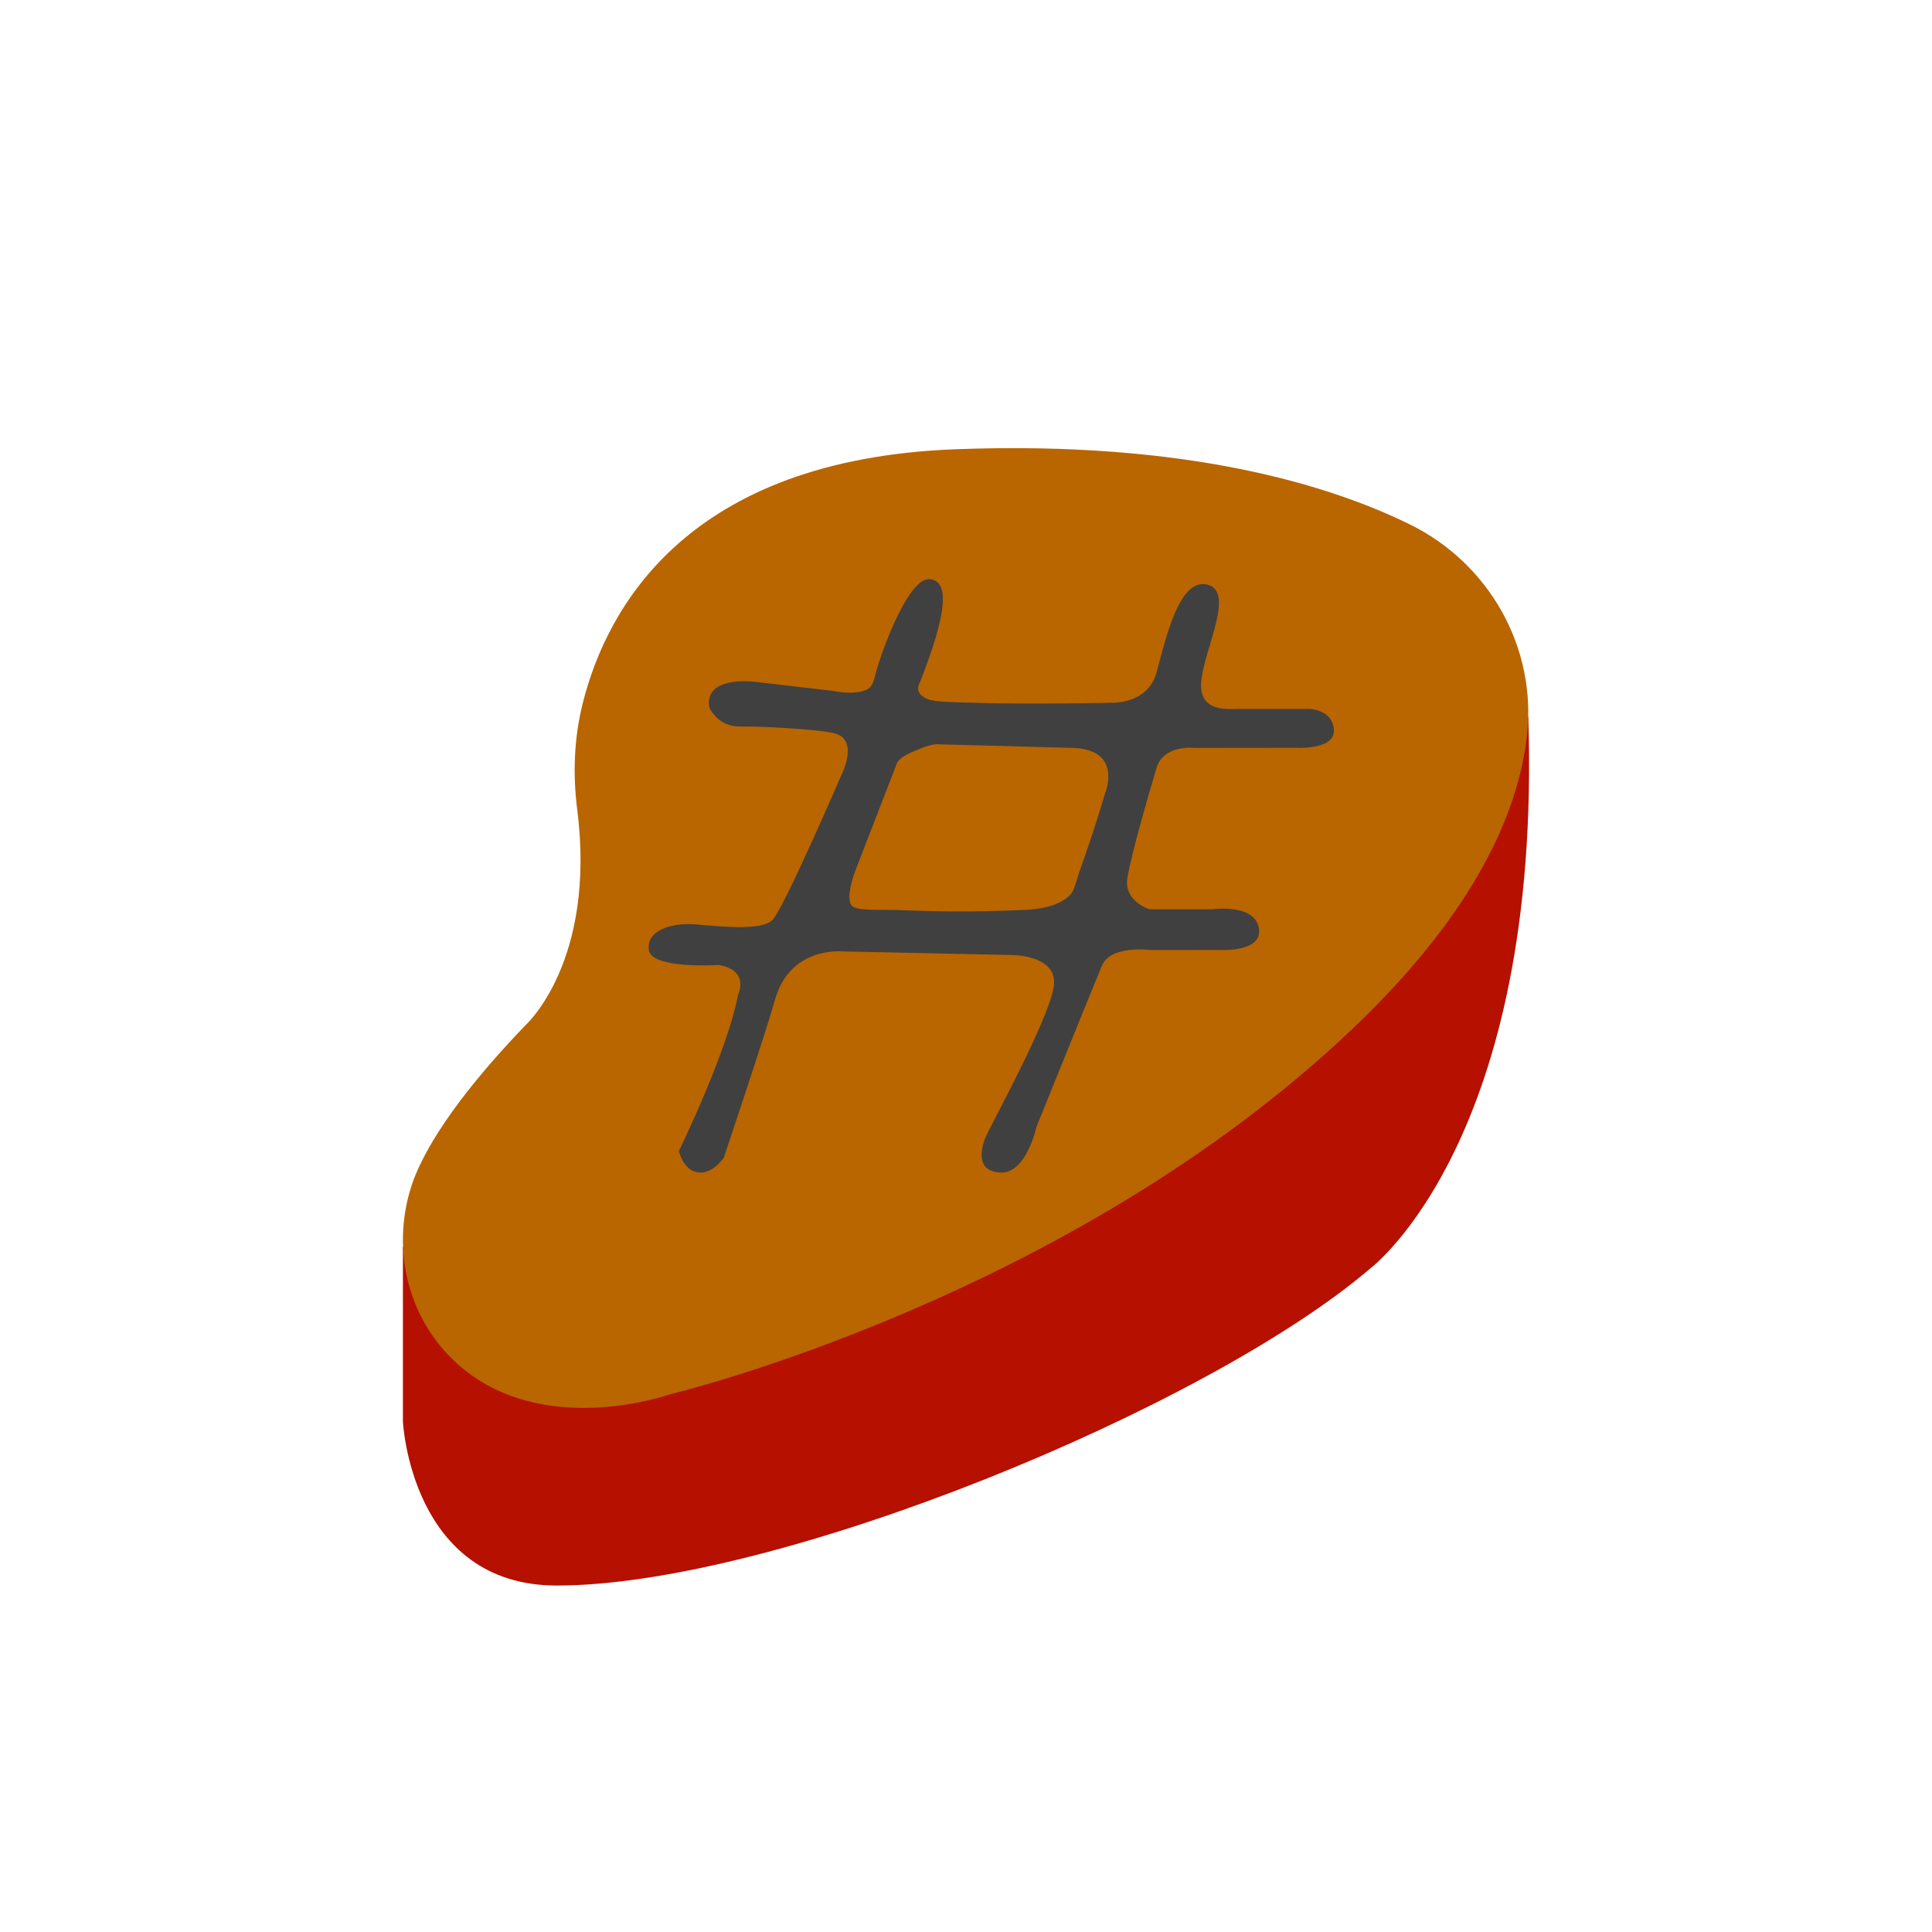
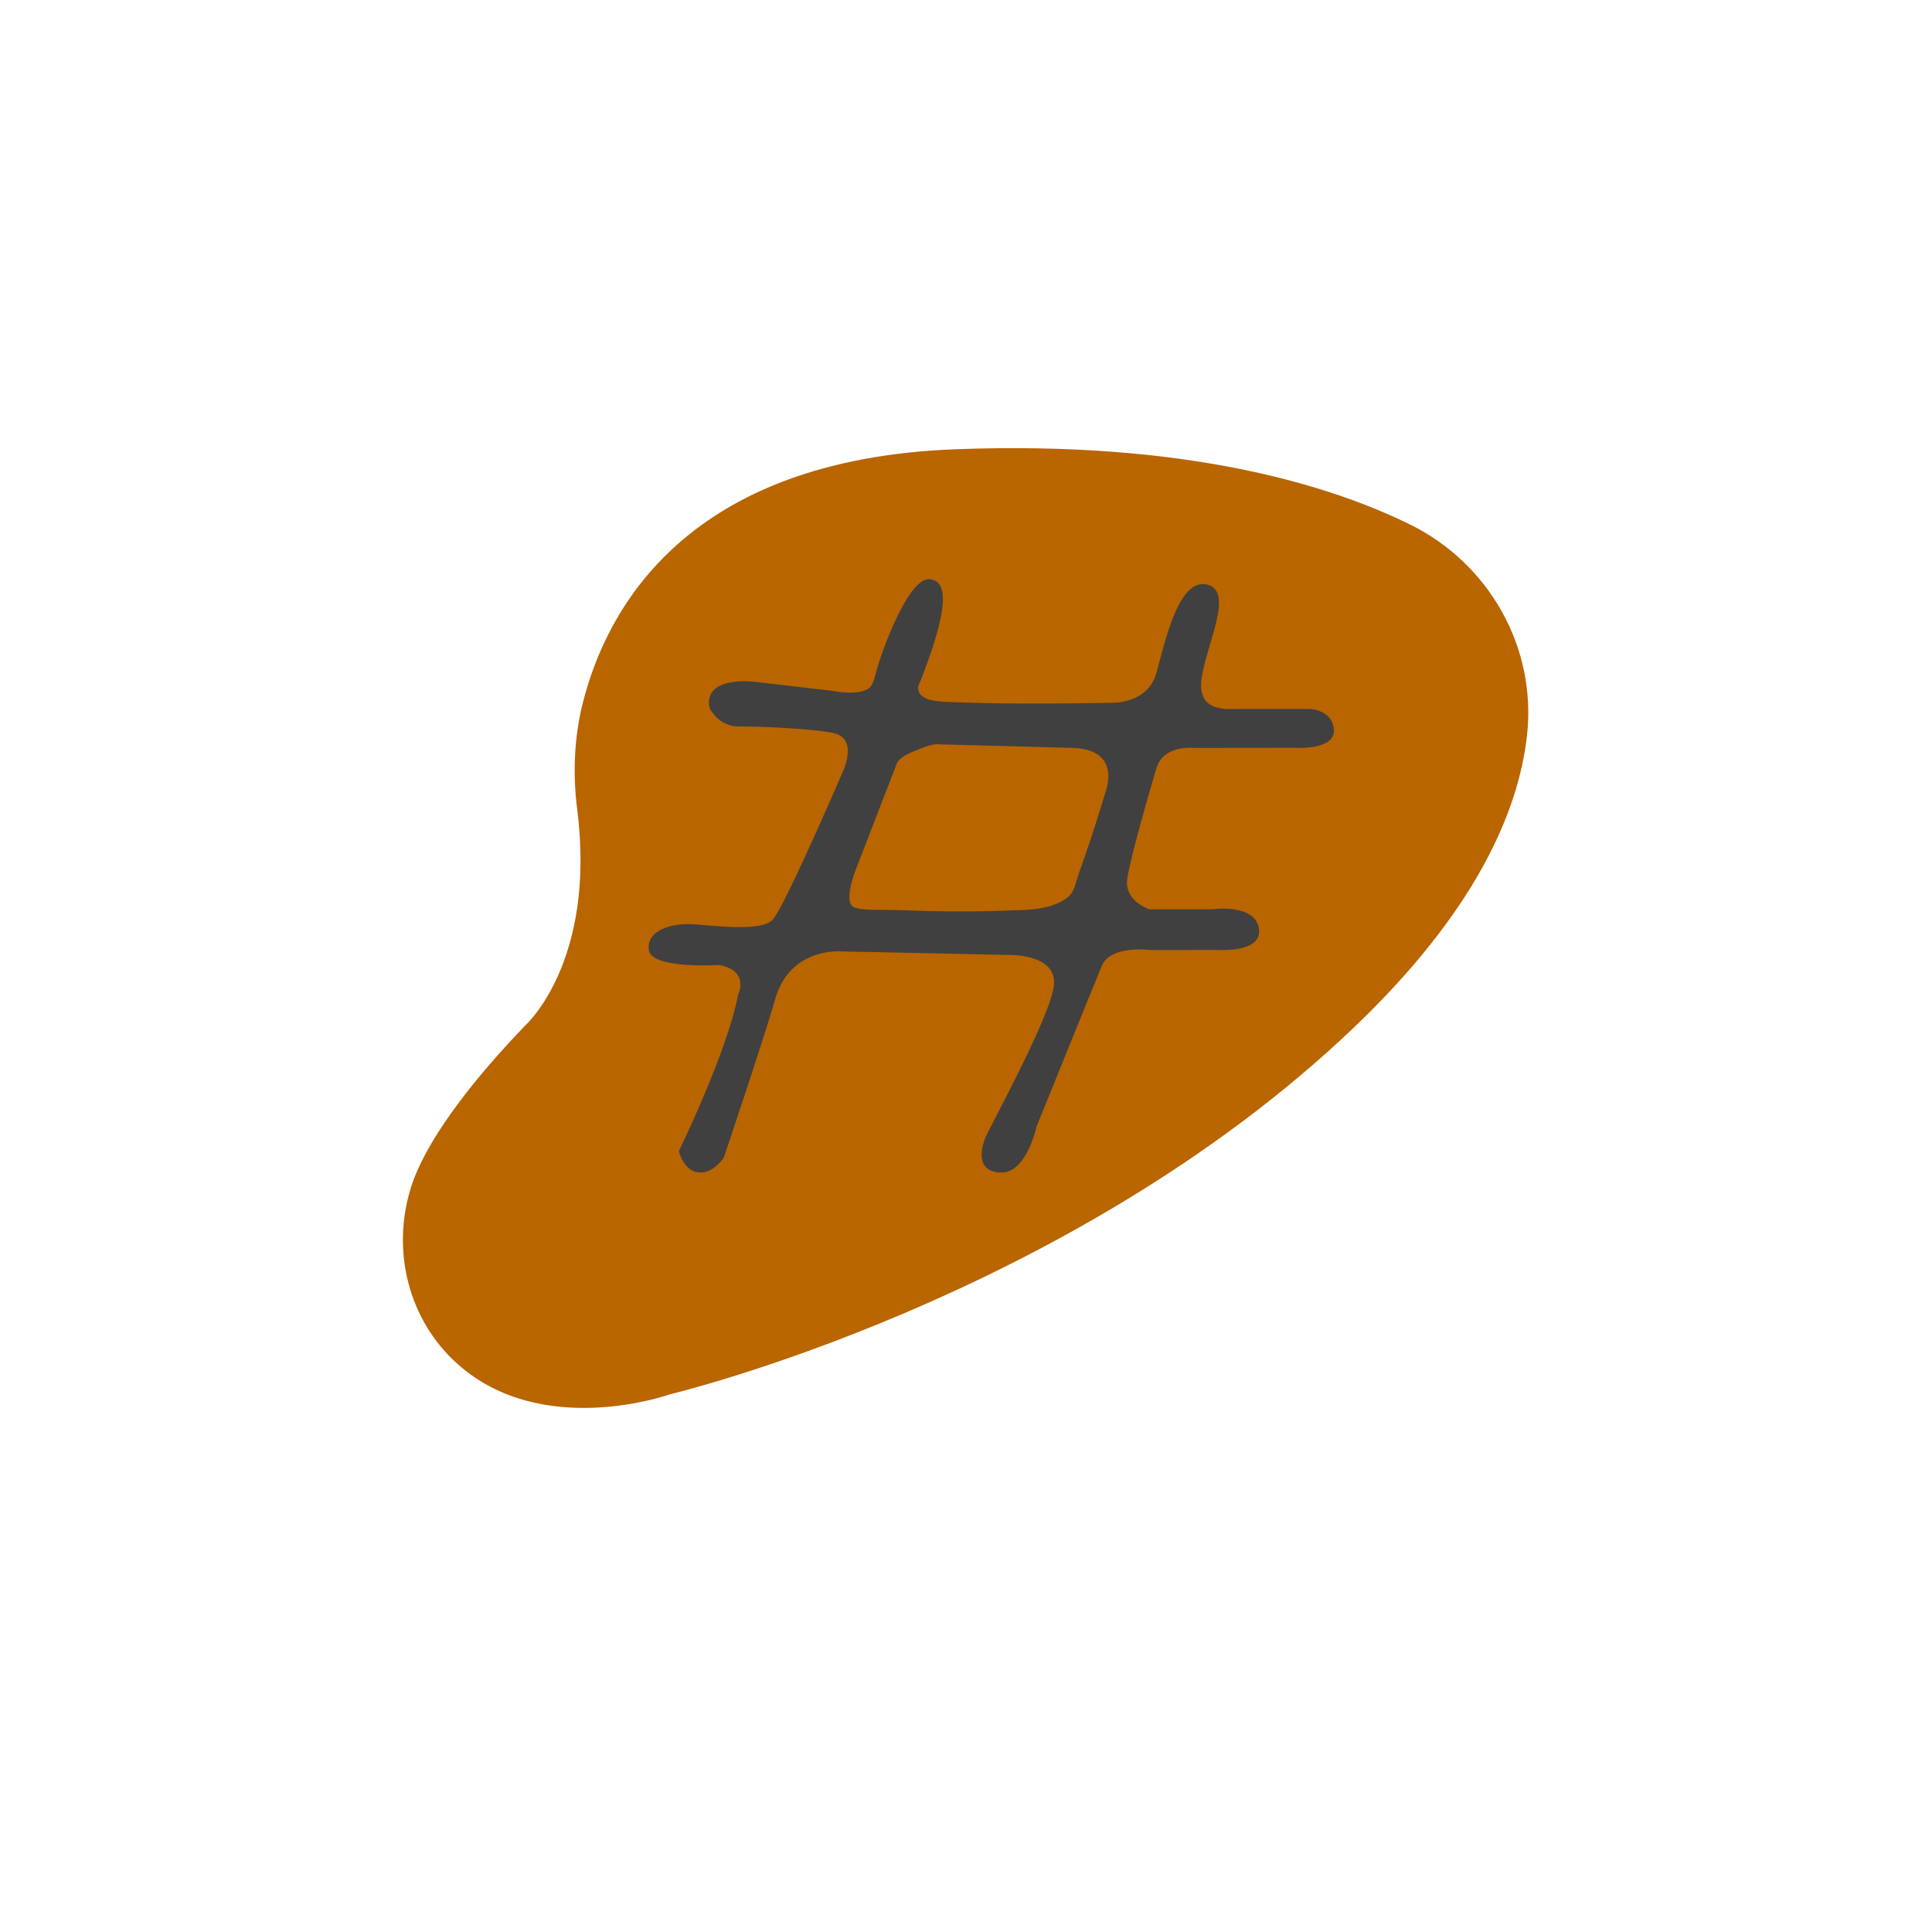
<svg xmlns="http://www.w3.org/2000/svg" viewBox="0 0 760 760" width="760" height="760" preserveAspectRatio="xMidYMid meet" style="width: 100%; height: 100%; transform: translate3d(0px, 0px, 0px);">
  <defs>
    <clipPath id="__lottie_element_92">
      <rect width="760" height="760" x="0" y="0" />
    </clipPath>
  </defs>
  <g clip-path="url(#__lottie_element_92)">
    <g style="display: block;" transform="matrix(1.08,0,0,1.08,-30.4,-10.4)" opacity="1">
      <g opacity="1" transform="matrix(1,0,0,1,382.394,428.904)">
-         <path fill="rgb(181,16,0)" fill-opacity="1" d=" M-207.49,34.956 C-207.49,34.956 -207.49,98.507 -207.49,98.507 C-207.49,98.507 -204.635,158.238 -151.469,158.238 C-71.283,158.238 85.474,93.544 144.788,42.804 C144.788,42.804 207.491,-4.022 202.41,-158.238" />
-       </g>
+         </g>
      <g opacity="1" transform="matrix(1,0,0,1,379.277,352.07)">
        <path fill="rgb(185,101,0)" fill-opacity="1" d=" M-140.893,-47.636 C-142.545,-60.654 -142.029,-73.882 -138.801,-86.601 C-130.016,-121.206 -100.659,-175.088 -3.164,-178.802 C81.307,-182.021 133.576,-165.602 162.408,-151.422 C191.374,-137.176 208.699,-106.447 205.041,-74.375 C201.9,-46.828 186.45,-10.606 142.005,31.819 C38.265,130.843 -107.126,165.422 -107.126,165.422 C-107.126,165.422 -153.4,182.021 -184.383,154.457 C-202.447,138.388 -208.7,112.906 -201.376,89.866 C-196.243,73.719 -180.455,52.51 -159.781,31.033 C-159.781,31.033 -133.844,7.899 -140.893,-47.636z" />
      </g>
      <g opacity="1" transform="matrix(1,0,0,1,388.922,328.633)">
        <path fill="rgb(64,64,64)" fill-opacity="1" d=" M116.399,-60.772 C116.399,-60.772 90.033,-60.772 90.033,-60.772 C86.174,-60.772 75.242,-59.486 76.849,-71.705 C78.457,-83.923 89.068,-103.859 78.779,-106.11 C68.489,-108.361 63.666,-85.531 60.45,-73.955 C57.235,-62.38 44.052,-63.023 44.052,-63.023 C44.052,-63.023 14.148,-62.38 -6.109,-63.023 C-13.28,-63.25 -20.136,-63.222 -23.025,-64.41 C-28.295,-66.579 -25.723,-70.418 -25.723,-70.418 C-15.756,-95.82 -14.791,-107.396 -22.186,-108.039 C-29.582,-108.682 -38.907,-83.923 -41.479,-74.92 C-42.362,-71.831 -42.703,-68.892 -45.141,-67.78 C-49.811,-65.651 -57.357,-67.346 -57.357,-67.346 C-57.357,-67.346 -85.806,-70.654 -85.806,-70.654 C-85.806,-70.654 -102.546,-72.893 -102.573,-63.023 C-102.579,-60.662 -101.537,-59.758 -100.346,-58.329 C-98.162,-55.709 -94.822,-54.336 -91.412,-54.383 C-84.065,-54.485 -65.689,-53.615 -57.556,-52.09 C-47.267,-50.161 -54.341,-36.656 -54.341,-36.656 C-54.341,-36.656 -75.241,11.897 -79.421,16.077 C-83.601,20.257 -99.035,18.328 -107.717,17.685 C-116.399,17.042 -125.402,19.936 -124.438,27.01 C-123.473,34.084 -99.035,32.476 -99.035,32.476 C-87.46,34.405 -91.962,43.409 -91.962,43.409 C-95.82,63.988 -113.505,100.271 -113.505,100.271 C-113.505,100.271 -111.897,107.396 -106.431,108.039 C-100.965,108.682 -97.106,102.573 -97.106,102.573 C-97.106,102.573 -82.183,58.19 -78.457,45.016 C-72.966,25.607 -53.963,27.539 -53.963,27.539 C-53.963,27.539 6.809,28.825 6.809,28.825 C6.809,28.825 24.167,28.391 23.121,39.698 C22.061,51.139 -0.739,92.233 -2.026,95.77 C-3.312,99.306 -5.53,107.816 3.795,108.086 C13.12,108.357 16.785,91.319 16.785,91.319 C16.785,91.319 37.339,40.515 40.554,32.797 C43.769,25.08 58.2,27.04 58.2,27.04 C58.2,27.04 83.602,27.01 83.602,27.01 C83.602,27.01 99.358,27.974 97.75,19.02 C96.142,10.067 81.029,12.18 81.029,12.18 C81.029,12.18 57.878,12.18 57.878,12.18 C57.878,12.18 48.553,9.286 49.84,0.926 C51.126,-7.435 57.878,-30.547 60.45,-39.229 C63.023,-47.91 74.277,-46.583 74.277,-46.583 C74.277,-46.583 110.933,-46.624 110.933,-46.624 C110.933,-46.624 125.402,-45.659 125.081,-53.055 C124.759,-60.45 116.399,-60.772 116.399,-60.772z M41.775,-30.186 C41.775,-30.186 38.285,-18.001 32.437,-1.608 C31.238,1.754 30.959,3.829 29.793,5.891 C28.228,8.663 23.637,10.61 20.543,11.354 C15.343,12.604 9.003,12.54 9.003,12.54 C9.003,12.54 -8.682,13.505 -31.833,12.54 C-40.514,12.179 -48.67,12.912 -50.501,10.899 C-53.12,8.019 -49.196,-1.929 -49.196,-1.929 C-49.196,-1.929 -34.031,-41.132 -34.031,-41.132 C-32.671,-43.807 -27.58,-45.442 -25.228,-46.435 C-20.702,-48.346 -18.597,-47.884 -18.597,-47.884 C-18.597,-47.884 11.013,-47.12 29.878,-46.585 C48.397,-46.06 41.775,-30.186 41.775,-30.186z" />
      </g>
    </g>
  </g>
</svg>